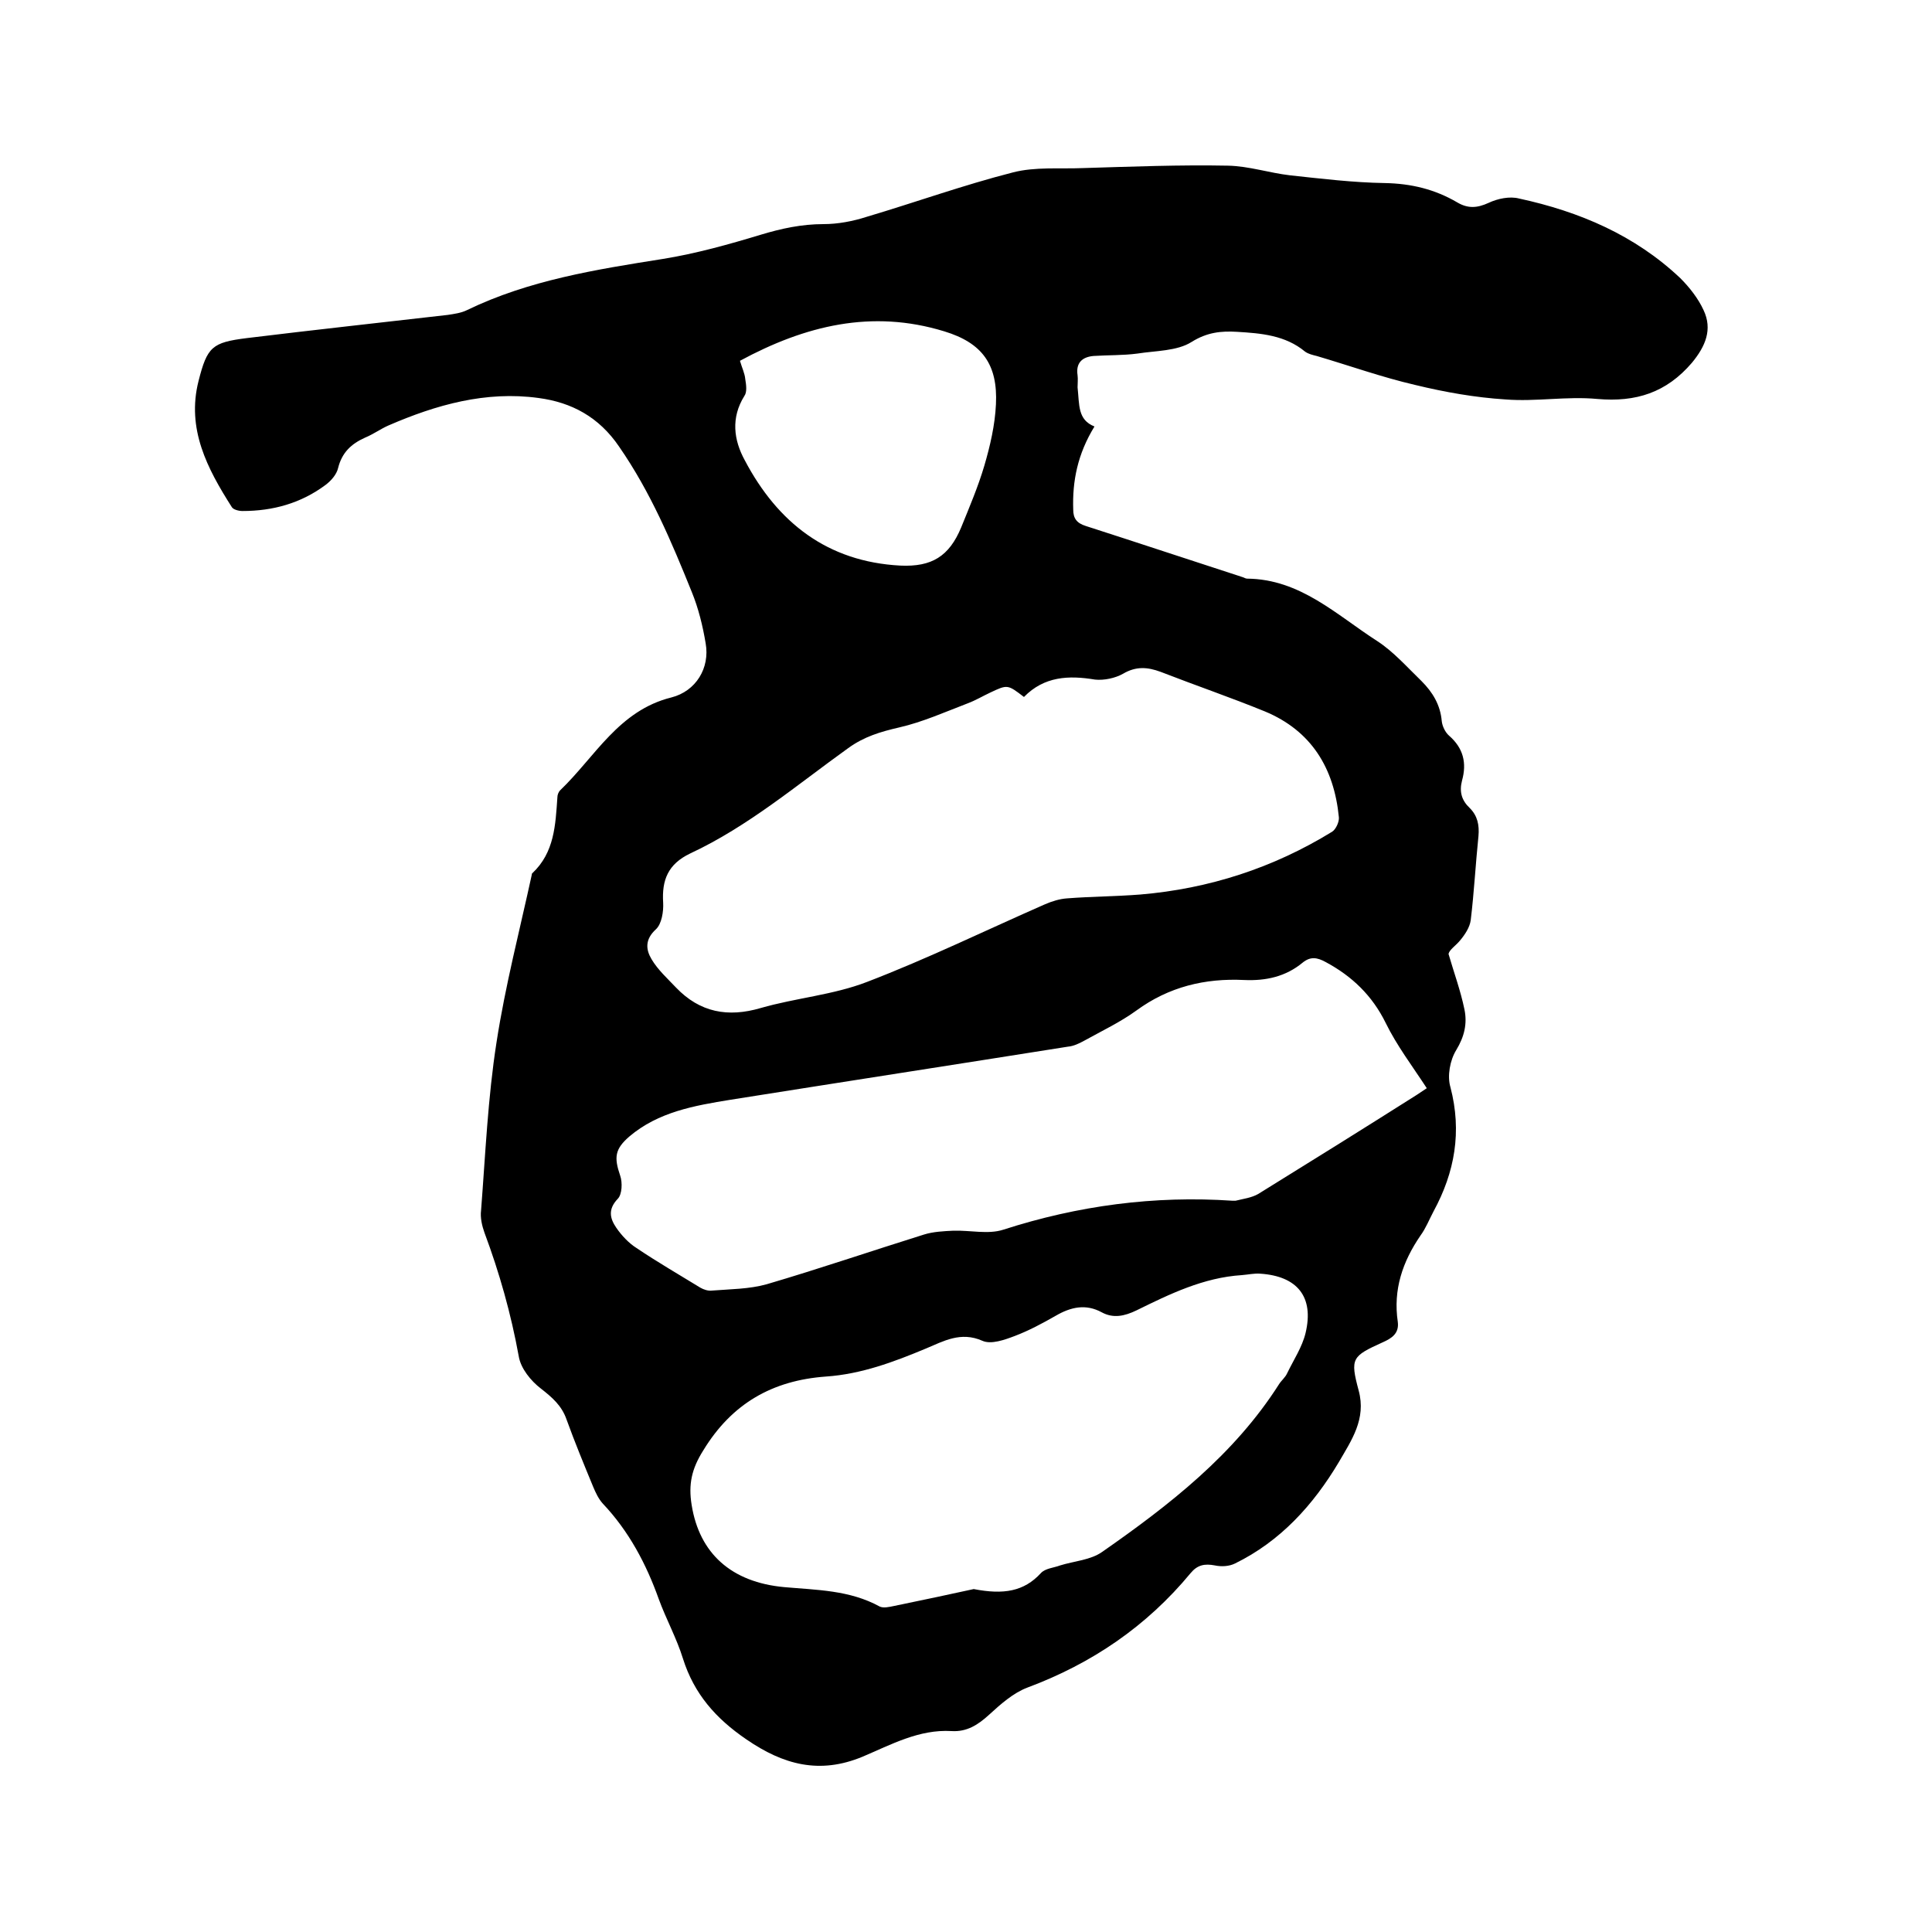
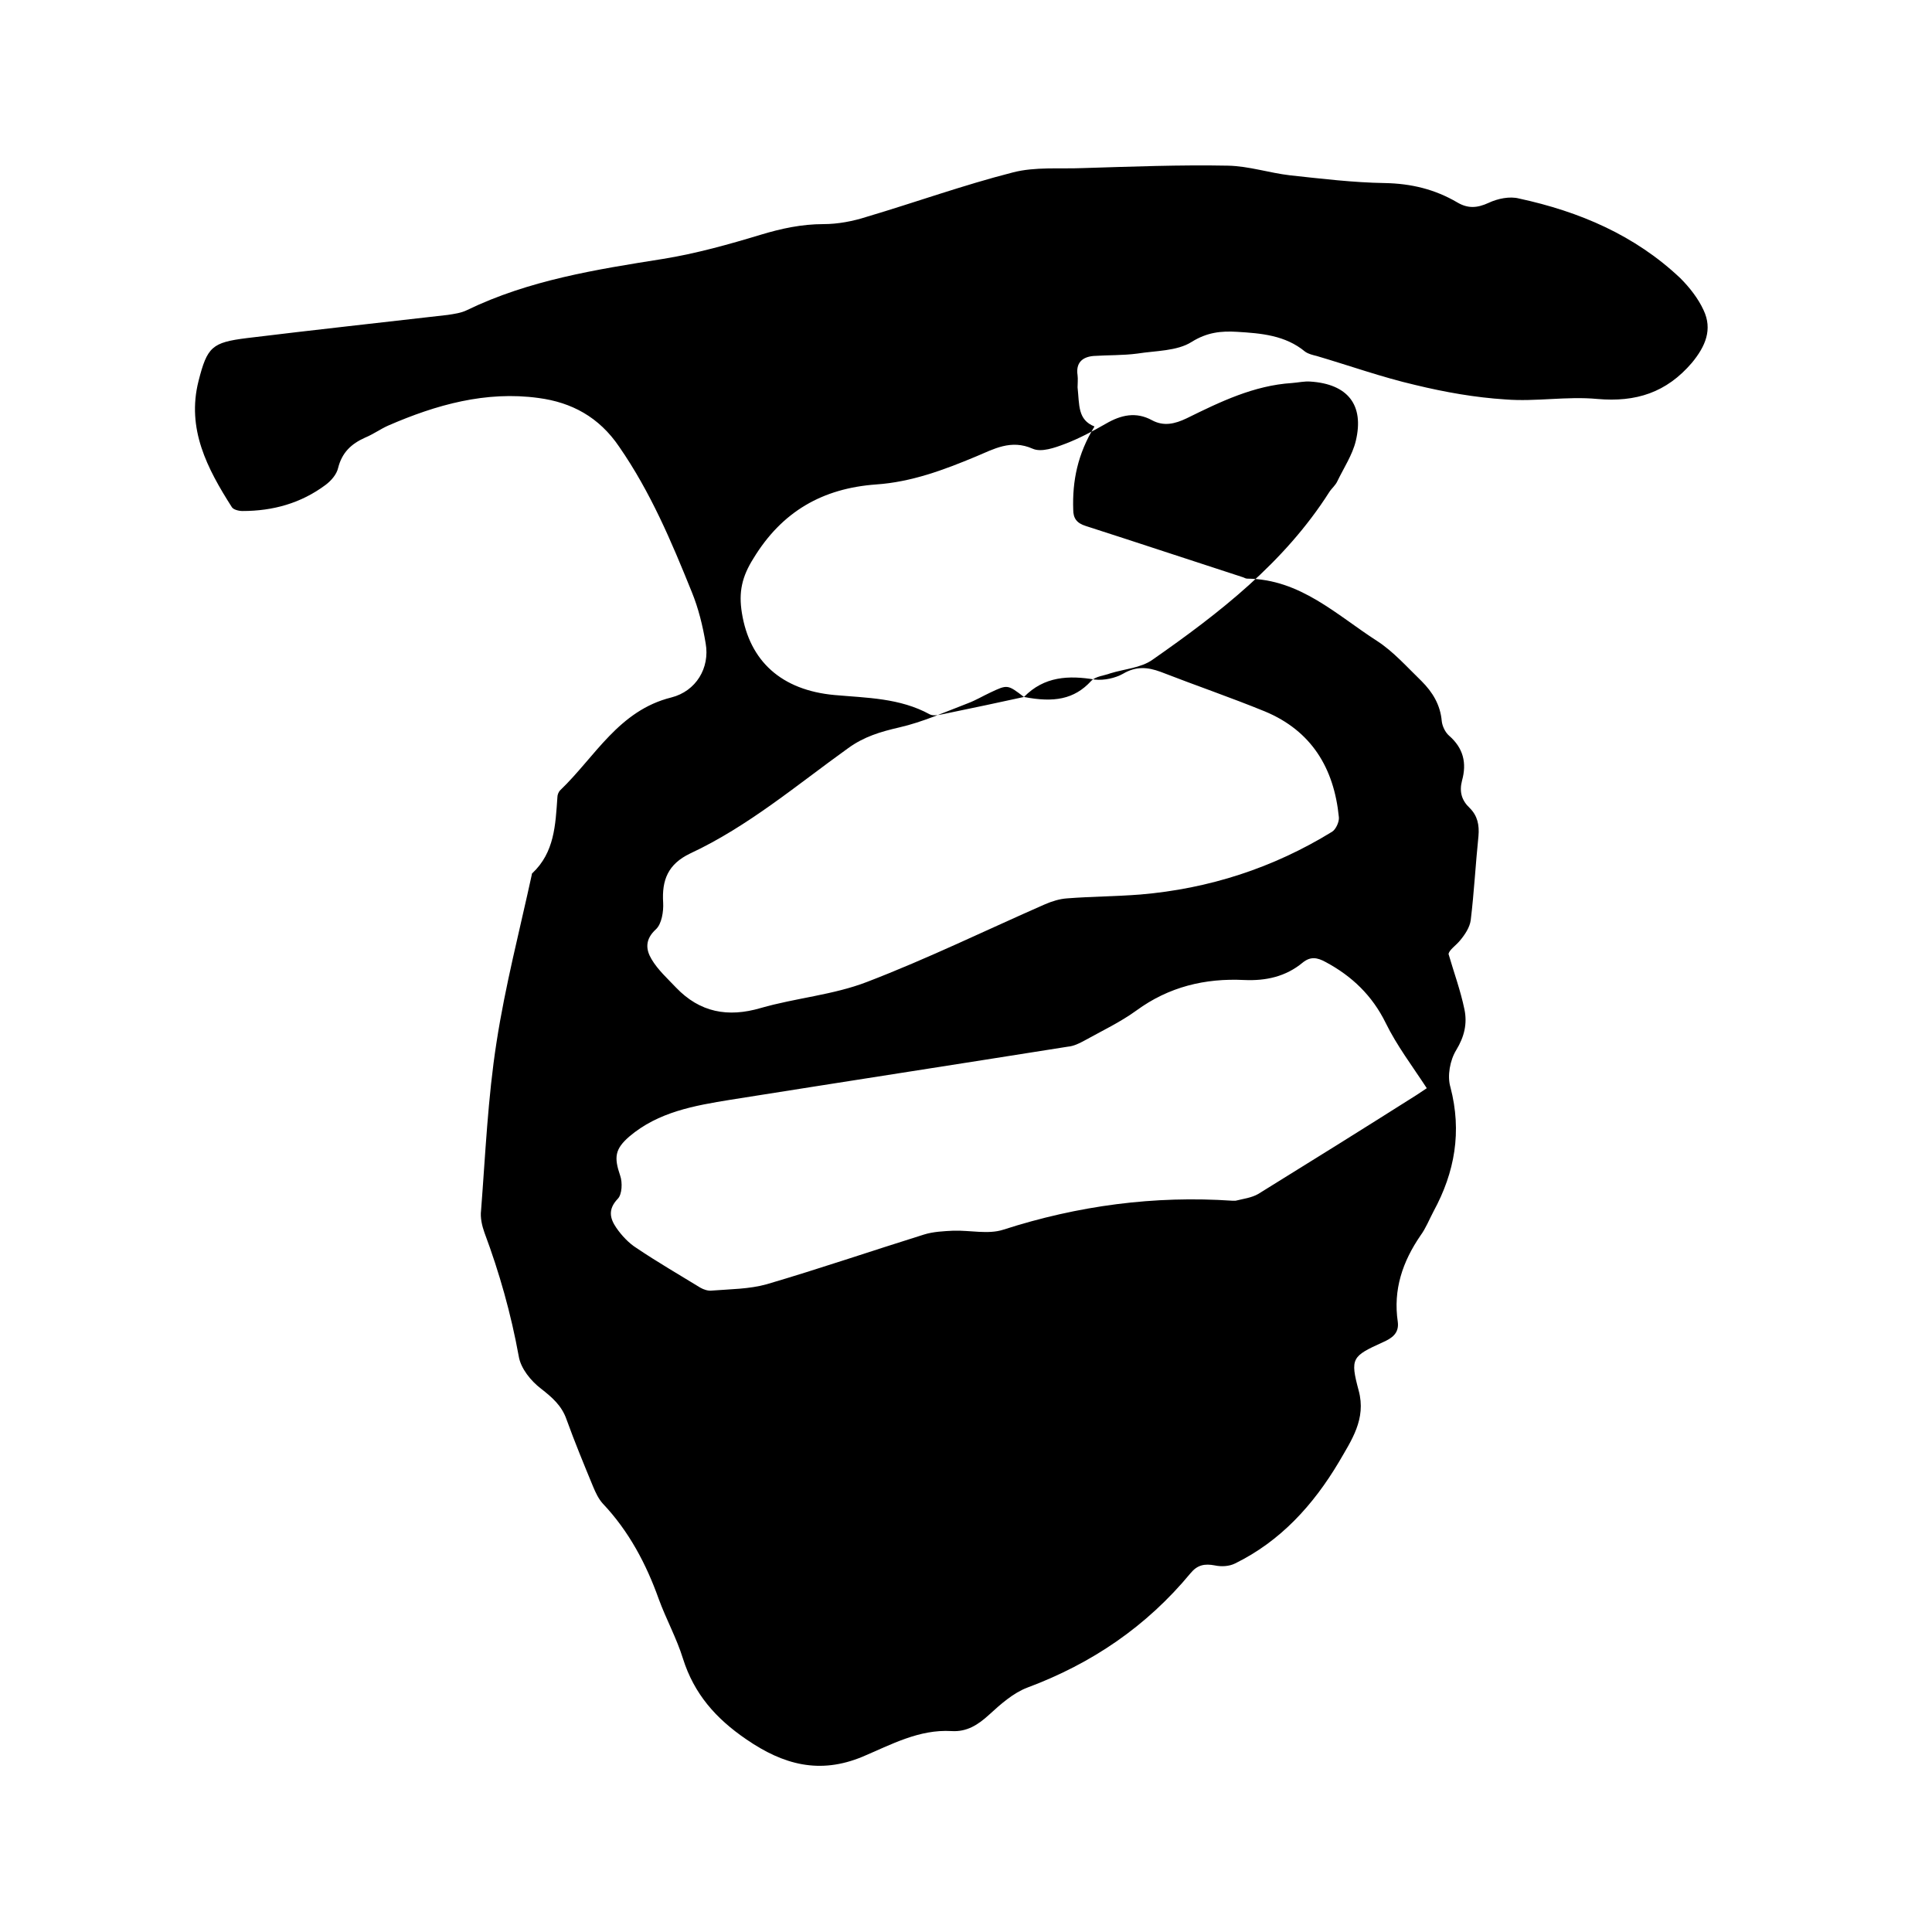
<svg xmlns="http://www.w3.org/2000/svg" enable-background="new 0 0 400 400" viewBox="0 0 400 400">
-   <path d="m226.6 88.3c-3.5 5.7-4.6 11.3-4.4 17.2 0 1.8.7 2.8 2.6 3.4 10.9 3.5 21.7 7.1 32.5 10.6.3.1.6.3.9.3 11 .1 18.5 7.5 26.9 12.9 3.4 2.2 6.2 5.4 9.2 8.3 2.3 2.3 3.9 4.9 4.2 8.3.1 1 .7 2.3 1.5 3 3 2.6 3.7 5.7 2.7 9.3-.6 2.3-.1 4.1 1.6 5.7 1.6 1.6 2 3.5 1.8 5.8-.6 5.8-.9 11.6-1.6 17.4-.2 1.5-1.2 3-2.2 4.2-.9 1.1-2.2 1.9-2.4 2.8 1.1 3.8 2.5 7.6 3.3 11.5.6 2.9 0 5.6-1.7 8.4-1.3 2.1-1.9 5.4-1.2 7.7 2.4 9.2.9 17.6-3.5 25.7-.9 1.7-1.6 3.5-2.7 5-3.7 5.4-5.7 11.2-4.7 17.9.3 2.4-1.3 3.4-3.1 4.2-6.4 2.9-6.8 3.3-5 10 1.6 5.9-1.5 10.3-4.1 14.8-5.3 8.9-12.1 16.4-21.5 21-1.2.6-2.8.7-4.2.4-2.1-.4-3.6-.1-5 1.6-9.1 11-20.4 18.7-33.8 23.7-2.9 1.1-5.5 3.4-7.9 5.6-2.3 2.1-4.6 3.6-7.8 3.4-6.7-.4-12.5 2.8-18.4 5.3-8.9 3.7-16.4 1.7-24.1-3.6-6.3-4.3-10.8-9.4-13.1-16.7-1.3-4.2-3.5-8.2-5-12.3-2.6-7.3-6.2-14.1-11.6-19.8-.9-1-1.5-2.3-2-3.5-1.9-4.6-3.8-9.2-5.5-13.9-1-2.9-3-4.6-5.3-6.4-2.1-1.6-4.2-4.2-4.6-6.7-1.6-8.8-4-17.3-7.1-25.6-.5-1.4-.9-3.1-.7-4.6.9-11.6 1.4-23.3 3.2-34.8 1.8-11.7 4.8-23.2 7.3-34.7 0-.1 0-.2.1-.3 4.6-4.3 4.8-10 5.2-15.7 0-.5.2-1.1.6-1.5 7.2-6.9 12.1-16.5 23-19.2 5.1-1.3 8-6.1 7.1-11.2-.6-3.6-1.5-7.3-2.9-10.7-4.2-10.4-8.5-20.6-15-30-4.2-6.2-9.9-9.2-16.7-10.1-10.9-1.5-21.2 1.4-31.1 5.7-1.6.7-3.1 1.8-4.8 2.5-2.9 1.3-4.8 3.1-5.6 6.3-.3 1.3-1.4 2.6-2.6 3.5-5.1 3.8-10.9 5.4-17.2 5.4-.8 0-1.9-.3-2.2-.8-5.1-8-9.4-16.2-6.9-26.1 1.8-7.1 2.8-8 10-8.9 13.9-1.7 27.7-3.2 41.6-4.8 1.3-.2 2.8-.4 4-1 12.8-6.2 26.7-8.4 40.6-10.6 6.8-1.1 13.6-3 20.2-5 4.3-1.3 8.5-2.2 13-2.2 3 0 6.1-.6 8.9-1.5 10.1-3 20.1-6.6 30.3-9.2 4.6-1.2 9.7-.7 14.5-.9 10-.3 20.1-.7 30.1-.5 4.3.1 8.5 1.5 12.8 2 6.5.7 13.1 1.5 19.6 1.6 5.5.1 10.4 1.3 15 4 2.2 1.3 4.1 1.2 6.5.1 1.9-.9 4.4-1.4 6.3-.9 12.5 2.7 24 7.6 33.4 16.5 1.9 1.9 3.7 4.2 4.8 6.6 1.9 4 .4 7.5-2.4 10.9-5.3 6.2-11.6 8.2-19.6 7.5-6.3-.6-12.7.6-19 .1-6.3-.4-12.5-1.5-18.7-3-6.9-1.6-13.6-4-20.4-6-.8-.2-1.7-.4-2.4-.9-4.1-3.4-9.1-3.8-14.1-4.1-3.3-.2-6.2.1-9.4 2.1-3 1.9-7.4 1.8-11.2 2.4-3 .4-6.1.3-9.1.5-2.3.2-3.7 1.4-3.3 4 .1.8 0 1.7 0 2.5.4 3.7 0 6.7 3.5 8.1zm68.8 137c-3-4.6-6.2-8.8-8.5-13.5-2.8-5.7-7-9.7-12.4-12.6-1.8-1-3.2-1.2-4.8.1-3.5 2.9-7.6 3.8-12.1 3.6-8.1-.4-15.6 1.4-22.3 6.3-3.3 2.4-7.1 4.2-10.7 6.2-1.1.6-2.3 1.2-3.5 1.3-23.3 3.7-46.6 7.3-69.9 11-7.4 1.2-14.9 2.5-20.9 7.6-3 2.6-3.2 4.3-1.9 8.1.5 1.4.4 3.9-.5 4.8-2.1 2.2-1.6 4.1-.3 6 1.1 1.6 2.6 3.2 4.2 4.2 4.3 2.9 8.8 5.5 13.2 8.2.7.4 1.6.7 2.4.6 3.8-.3 7.7-.3 11.3-1.3 10.9-3.2 21.7-6.9 32.6-10.3 1.9-.6 4.1-.7 6.1-.8 3.5-.1 7.2.8 10.3-.2 15.5-5 31.3-7.1 47.5-6h.6c1.6-.4 3.3-.6 4.7-1.4 11-6.8 21.9-13.6 32.8-20.5.8-.5 1.6-1.1 2.1-1.4zm-83.4-81c-3.4-2.6-3.4-2.6-7-.9-1.5.7-3 1.6-4.6 2.2-4.7 1.8-9.4 3.9-14.2 5-3.9.9-7.3 1.9-10.6 4.3-10.6 7.6-20.7 16.2-32.7 21.8-4.6 2.2-5.9 5.5-5.6 10.2.1 1.8-.3 4.4-1.5 5.5-2.3 2.1-2.1 4.2-.9 6.2 1.3 2.2 3.3 4 5.1 5.9 4.9 5.1 10.7 6.2 17.5 4.2 7.3-2.1 15-2.7 22-5.4 12.5-4.8 24.6-10.7 36.9-16.1 1.4-.6 3-1.1 4.5-1.2 5.1-.4 10.1-.4 15.2-.8 14.2-1.2 27.5-5.5 39.7-13 .8-.5 1.5-2.1 1.4-3-1-10.2-5.7-17.9-15.3-21.9-7.1-2.9-14.4-5.4-21.6-8.2-2.7-1-5.1-1.2-7.8.4-1.6.9-3.9 1.4-5.8 1.2-5.4-.9-10.5-.7-14.7 3.6zm-10.4 184.7c6.2 1.2 10.4.5 13.9-3.3.9-1 2.7-1.1 4-1.6 2.9-.9 6.3-1.1 8.7-2.8 13.9-9.7 27.3-20.1 36.6-34.7.5-.8 1.3-1.4 1.7-2.3 1.3-2.7 3.1-5.4 3.8-8.3 1.8-7.5-1.7-11.8-9.4-12.3-1.2-.1-2.5.2-3.8.3-7.9.5-14.9 3.9-21.8 7.3-2.5 1.2-4.8 1.7-7.2.4-3.3-1.8-6.4-1.1-9.5.7-2.8 1.6-5.6 3.1-8.5 4.2-2.1.8-4.9 1.8-6.7 1-4.5-2-8.1.1-11.7 1.6-6.7 2.8-13.4 5.3-20.7 5.8-11.1.8-19.5 5.6-25.4 15.3-2.4 3.8-3.1 7-2.4 11.3 1.6 10 8.2 16 19.2 17 6.7.6 13.5.6 19.7 4 .8.4 2 .1 3-.1 5.9-1.2 11.9-2.5 16.5-3.5zm-48.4-254.3c.4 1.4 1 2.6 1.1 3.8.2 1.2.4 2.7-.2 3.5-2.8 4.5-2.2 9.1.1 13.3 6.8 12.9 17.1 21 32.2 21.8 6.5.3 10.1-1.9 12.6-7.9 1.7-4.2 3.5-8.4 4.8-12.8 1.2-4.1 2.2-8.4 2.4-12.7.4-8.2-2.8-12.7-10.7-15.1-15-4.6-28.8-1.2-42.3 6.1z" />
+   <path d="m226.6 88.3c-3.5 5.7-4.6 11.3-4.4 17.2 0 1.8.7 2.8 2.6 3.4 10.9 3.5 21.7 7.1 32.5 10.6.3.1.6.3.9.3 11 .1 18.5 7.5 26.9 12.9 3.4 2.2 6.2 5.4 9.2 8.3 2.3 2.3 3.9 4.9 4.2 8.3.1 1 .7 2.3 1.5 3 3 2.6 3.7 5.7 2.7 9.3-.6 2.3-.1 4.1 1.6 5.7 1.6 1.6 2 3.5 1.8 5.8-.6 5.8-.9 11.6-1.6 17.4-.2 1.5-1.2 3-2.2 4.2-.9 1.1-2.2 1.9-2.4 2.8 1.1 3.8 2.5 7.6 3.3 11.5.6 2.9 0 5.6-1.7 8.4-1.3 2.1-1.9 5.4-1.2 7.7 2.4 9.2.9 17.6-3.5 25.7-.9 1.7-1.6 3.5-2.7 5-3.7 5.4-5.7 11.2-4.7 17.9.3 2.4-1.3 3.4-3.1 4.2-6.4 2.9-6.8 3.3-5 10 1.6 5.9-1.5 10.3-4.1 14.8-5.3 8.9-12.1 16.4-21.5 21-1.2.6-2.8.7-4.2.4-2.1-.4-3.6-.1-5 1.6-9.1 11-20.4 18.7-33.8 23.7-2.9 1.1-5.5 3.4-7.9 5.6-2.3 2.1-4.6 3.6-7.8 3.4-6.7-.4-12.5 2.8-18.4 5.3-8.9 3.7-16.4 1.7-24.1-3.6-6.3-4.3-10.8-9.4-13.1-16.7-1.3-4.2-3.5-8.2-5-12.3-2.6-7.3-6.2-14.1-11.6-19.8-.9-1-1.5-2.3-2-3.5-1.9-4.6-3.8-9.2-5.5-13.9-1-2.9-3-4.6-5.3-6.4-2.1-1.6-4.2-4.2-4.6-6.7-1.6-8.8-4-17.3-7.1-25.6-.5-1.4-.9-3.1-.7-4.6.9-11.6 1.4-23.3 3.2-34.8 1.8-11.7 4.8-23.2 7.3-34.7 0-.1 0-.2.1-.3 4.6-4.3 4.8-10 5.2-15.7 0-.5.2-1.1.6-1.5 7.2-6.9 12.1-16.5 23-19.2 5.1-1.3 8-6.1 7.1-11.2-.6-3.6-1.5-7.3-2.9-10.7-4.2-10.4-8.5-20.6-15-30-4.2-6.2-9.9-9.2-16.7-10.1-10.9-1.5-21.2 1.4-31.1 5.7-1.6.7-3.1 1.8-4.8 2.5-2.9 1.3-4.8 3.1-5.6 6.3-.3 1.3-1.4 2.6-2.6 3.5-5.1 3.8-10.9 5.4-17.2 5.4-.8 0-1.9-.3-2.2-.8-5.1-8-9.4-16.2-6.9-26.1 1.8-7.1 2.8-8 10-8.9 13.9-1.7 27.7-3.2 41.6-4.8 1.3-.2 2.8-.4 4-1 12.8-6.2 26.7-8.4 40.6-10.6 6.8-1.1 13.6-3 20.2-5 4.3-1.3 8.5-2.2 13-2.2 3 0 6.1-.6 8.9-1.5 10.1-3 20.1-6.6 30.3-9.2 4.6-1.2 9.7-.7 14.5-.9 10-.3 20.1-.7 30.1-.5 4.3.1 8.5 1.5 12.8 2 6.5.7 13.1 1.5 19.6 1.6 5.5.1 10.4 1.3 15 4 2.2 1.3 4.1 1.2 6.5.1 1.9-.9 4.4-1.4 6.3-.9 12.5 2.7 24 7.6 33.4 16.5 1.9 1.9 3.7 4.2 4.8 6.6 1.9 4 .4 7.5-2.4 10.9-5.3 6.2-11.6 8.2-19.6 7.5-6.3-.6-12.7.6-19 .1-6.3-.4-12.5-1.5-18.7-3-6.9-1.6-13.6-4-20.4-6-.8-.2-1.7-.4-2.4-.9-4.1-3.4-9.1-3.8-14.1-4.1-3.3-.2-6.2.1-9.4 2.1-3 1.9-7.4 1.8-11.2 2.4-3 .4-6.1.3-9.1.5-2.3.2-3.7 1.4-3.3 4 .1.8 0 1.7 0 2.5.4 3.7 0 6.7 3.5 8.1zm68.8 137c-3-4.6-6.2-8.8-8.5-13.5-2.8-5.7-7-9.7-12.4-12.6-1.8-1-3.2-1.2-4.8.1-3.5 2.9-7.6 3.8-12.1 3.6-8.1-.4-15.6 1.4-22.3 6.3-3.3 2.4-7.1 4.2-10.7 6.2-1.1.6-2.3 1.2-3.5 1.3-23.3 3.7-46.6 7.3-69.9 11-7.4 1.2-14.9 2.5-20.9 7.6-3 2.6-3.2 4.3-1.9 8.1.5 1.4.4 3.9-.5 4.8-2.1 2.2-1.6 4.1-.3 6 1.1 1.6 2.6 3.2 4.2 4.2 4.3 2.9 8.8 5.5 13.2 8.2.7.4 1.6.7 2.4.6 3.8-.3 7.7-.3 11.3-1.3 10.9-3.2 21.7-6.9 32.6-10.3 1.9-.6 4.1-.7 6.1-.8 3.5-.1 7.2.8 10.3-.2 15.5-5 31.3-7.1 47.5-6h.6c1.6-.4 3.3-.6 4.7-1.4 11-6.8 21.9-13.6 32.8-20.5.8-.5 1.6-1.1 2.1-1.4zm-83.4-81c-3.4-2.6-3.4-2.6-7-.9-1.5.7-3 1.6-4.6 2.2-4.7 1.8-9.4 3.9-14.2 5-3.9.9-7.3 1.9-10.6 4.3-10.6 7.6-20.7 16.2-32.7 21.8-4.6 2.2-5.9 5.5-5.6 10.2.1 1.8-.3 4.4-1.5 5.5-2.3 2.1-2.1 4.2-.9 6.2 1.3 2.2 3.3 4 5.1 5.9 4.9 5.1 10.7 6.2 17.5 4.2 7.3-2.1 15-2.7 22-5.4 12.5-4.8 24.6-10.7 36.9-16.1 1.4-.6 3-1.1 4.5-1.2 5.1-.4 10.1-.4 15.2-.8 14.2-1.2 27.5-5.5 39.7-13 .8-.5 1.5-2.1 1.4-3-1-10.2-5.7-17.9-15.3-21.9-7.1-2.9-14.4-5.4-21.6-8.2-2.7-1-5.1-1.2-7.8.4-1.6.9-3.9 1.4-5.8 1.2-5.4-.9-10.5-.7-14.7 3.6zc6.2 1.2 10.4.5 13.9-3.3.9-1 2.7-1.1 4-1.6 2.9-.9 6.3-1.1 8.7-2.8 13.9-9.7 27.3-20.1 36.6-34.7.5-.8 1.3-1.4 1.7-2.3 1.3-2.7 3.1-5.4 3.8-8.3 1.8-7.5-1.7-11.8-9.4-12.3-1.2-.1-2.5.2-3.8.3-7.9.5-14.9 3.9-21.8 7.3-2.5 1.2-4.8 1.7-7.2.4-3.3-1.8-6.4-1.1-9.5.7-2.8 1.6-5.6 3.1-8.5 4.2-2.1.8-4.9 1.8-6.7 1-4.5-2-8.1.1-11.7 1.6-6.7 2.8-13.4 5.3-20.7 5.8-11.1.8-19.5 5.6-25.4 15.3-2.4 3.8-3.1 7-2.4 11.3 1.6 10 8.2 16 19.2 17 6.7.6 13.5.6 19.7 4 .8.4 2 .1 3-.1 5.9-1.2 11.9-2.5 16.5-3.5zm-48.4-254.3c.4 1.4 1 2.6 1.1 3.8.2 1.2.4 2.7-.2 3.5-2.8 4.5-2.2 9.1.1 13.3 6.8 12.9 17.1 21 32.2 21.8 6.5.3 10.1-1.9 12.6-7.9 1.7-4.2 3.5-8.4 4.8-12.8 1.2-4.1 2.2-8.4 2.4-12.7.4-8.2-2.8-12.7-10.7-15.1-15-4.6-28.8-1.2-42.3 6.1z" />
</svg>